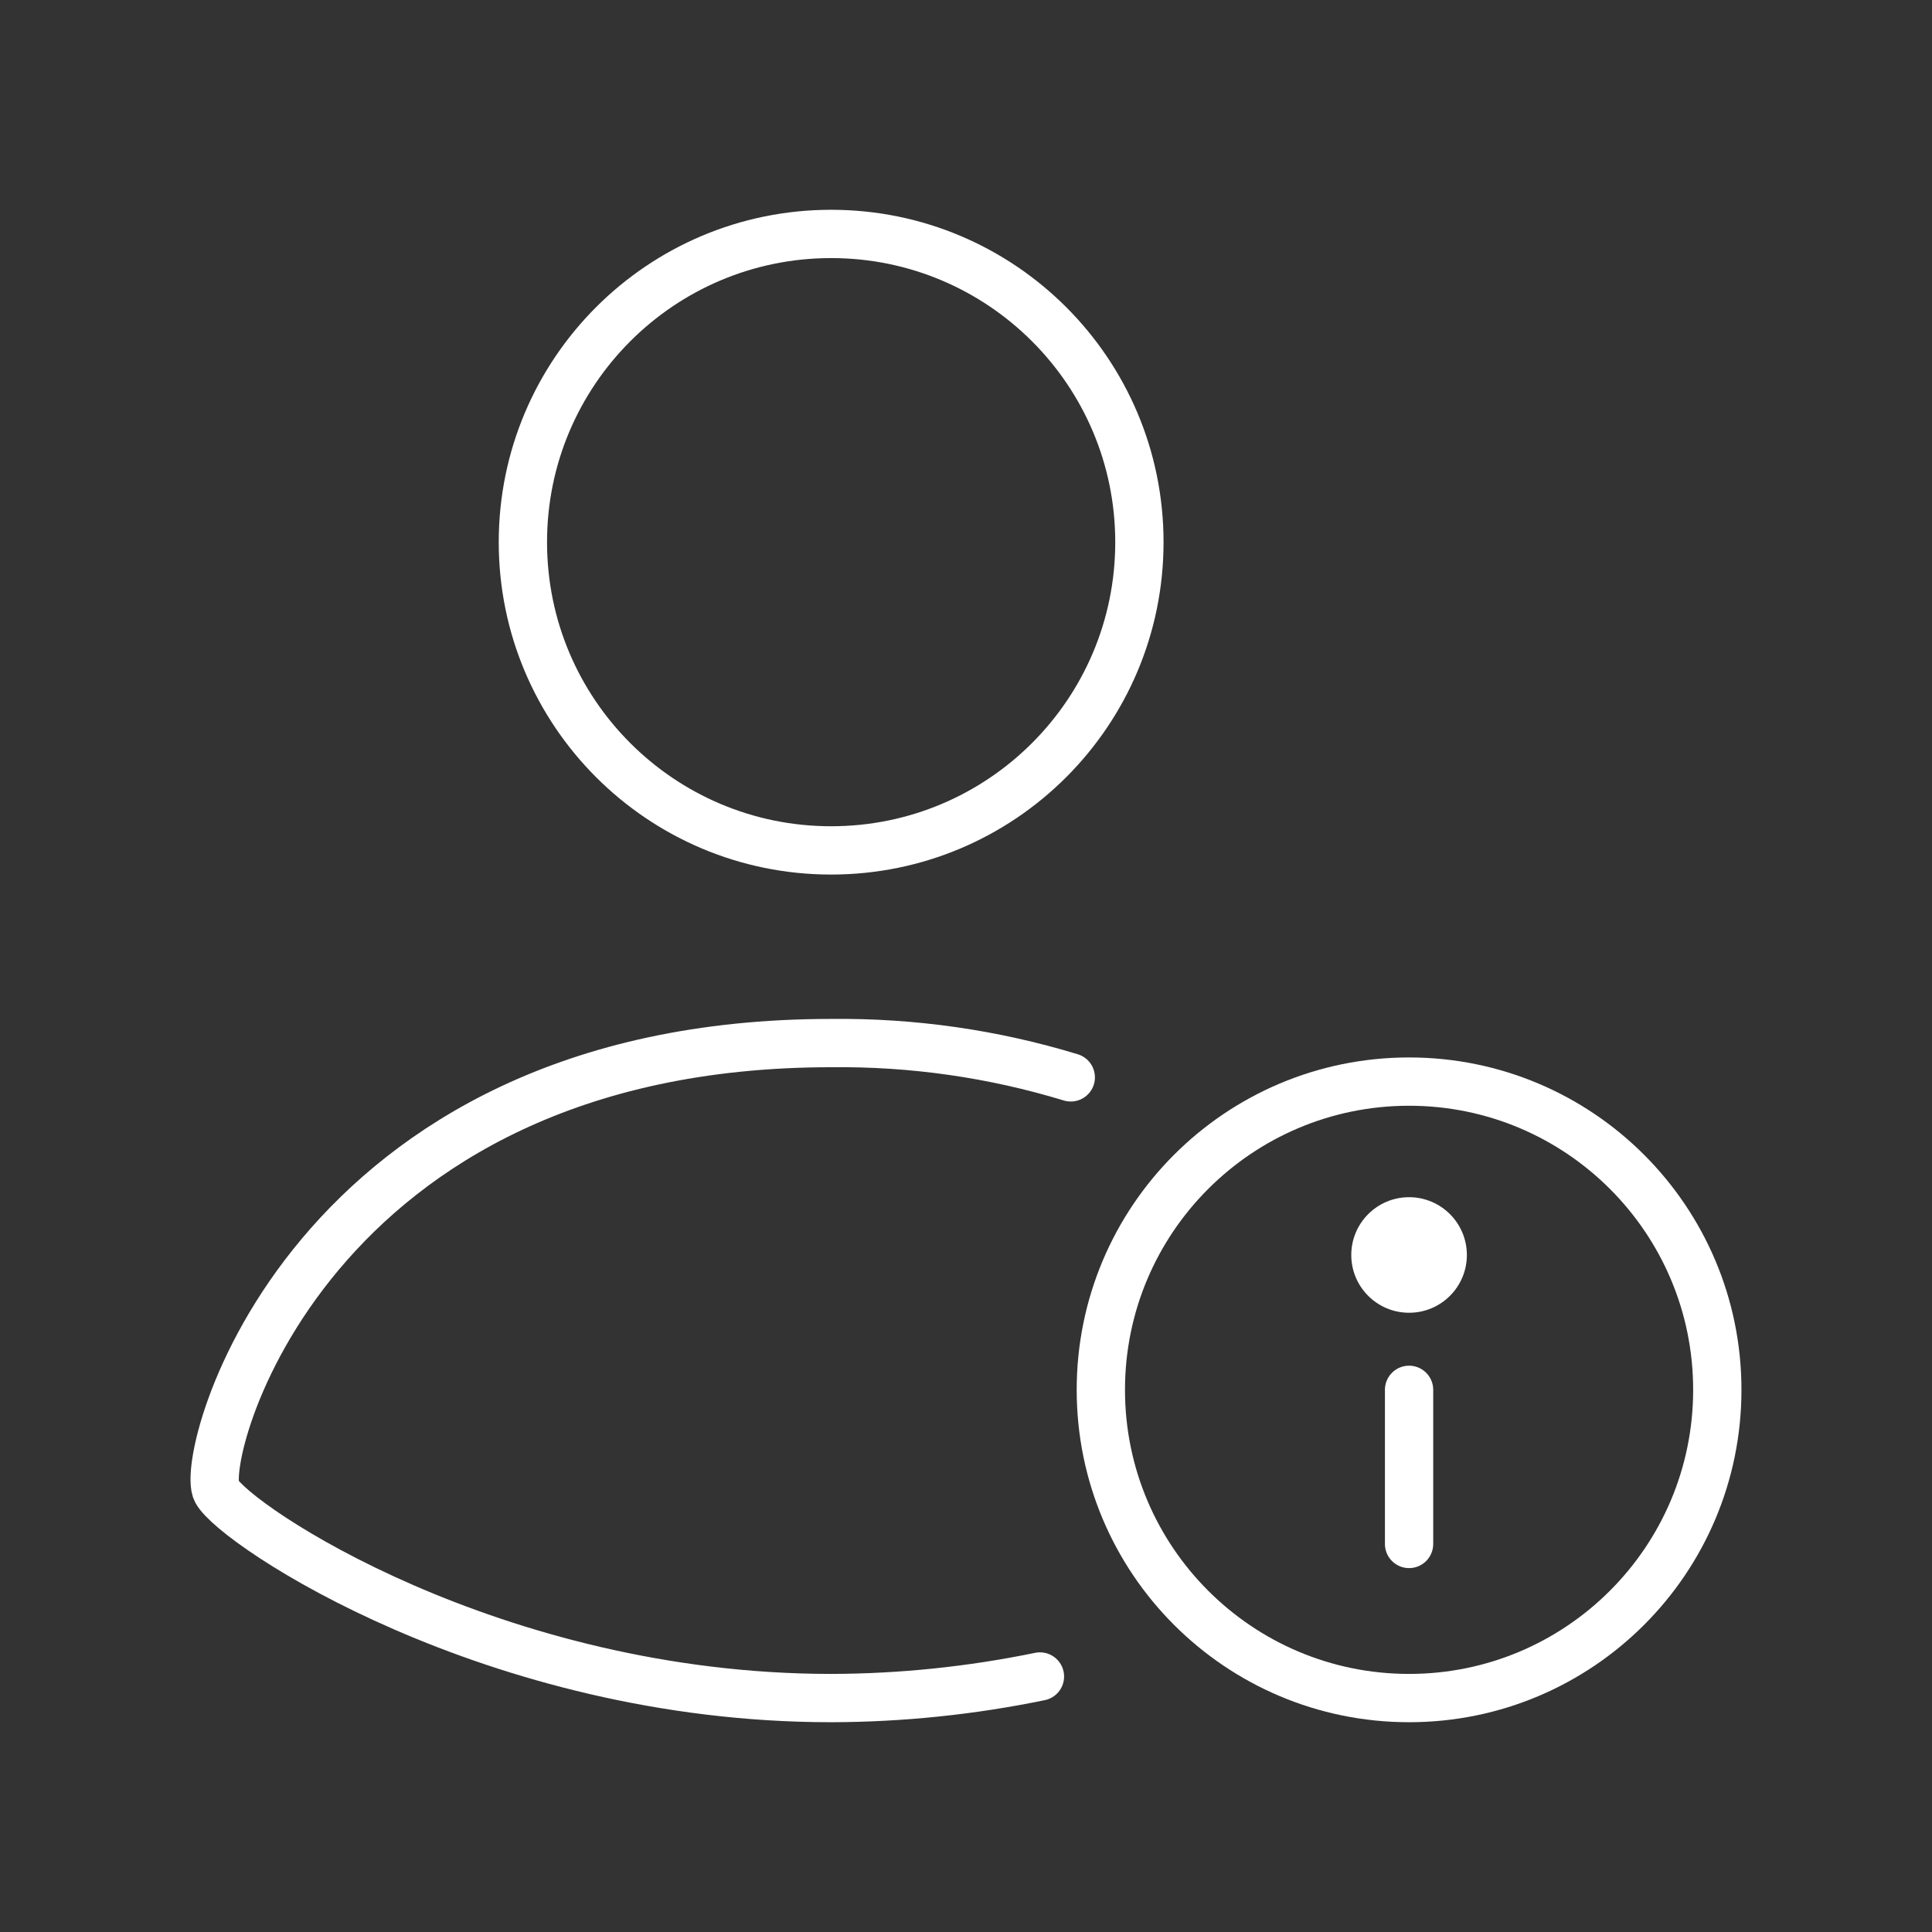
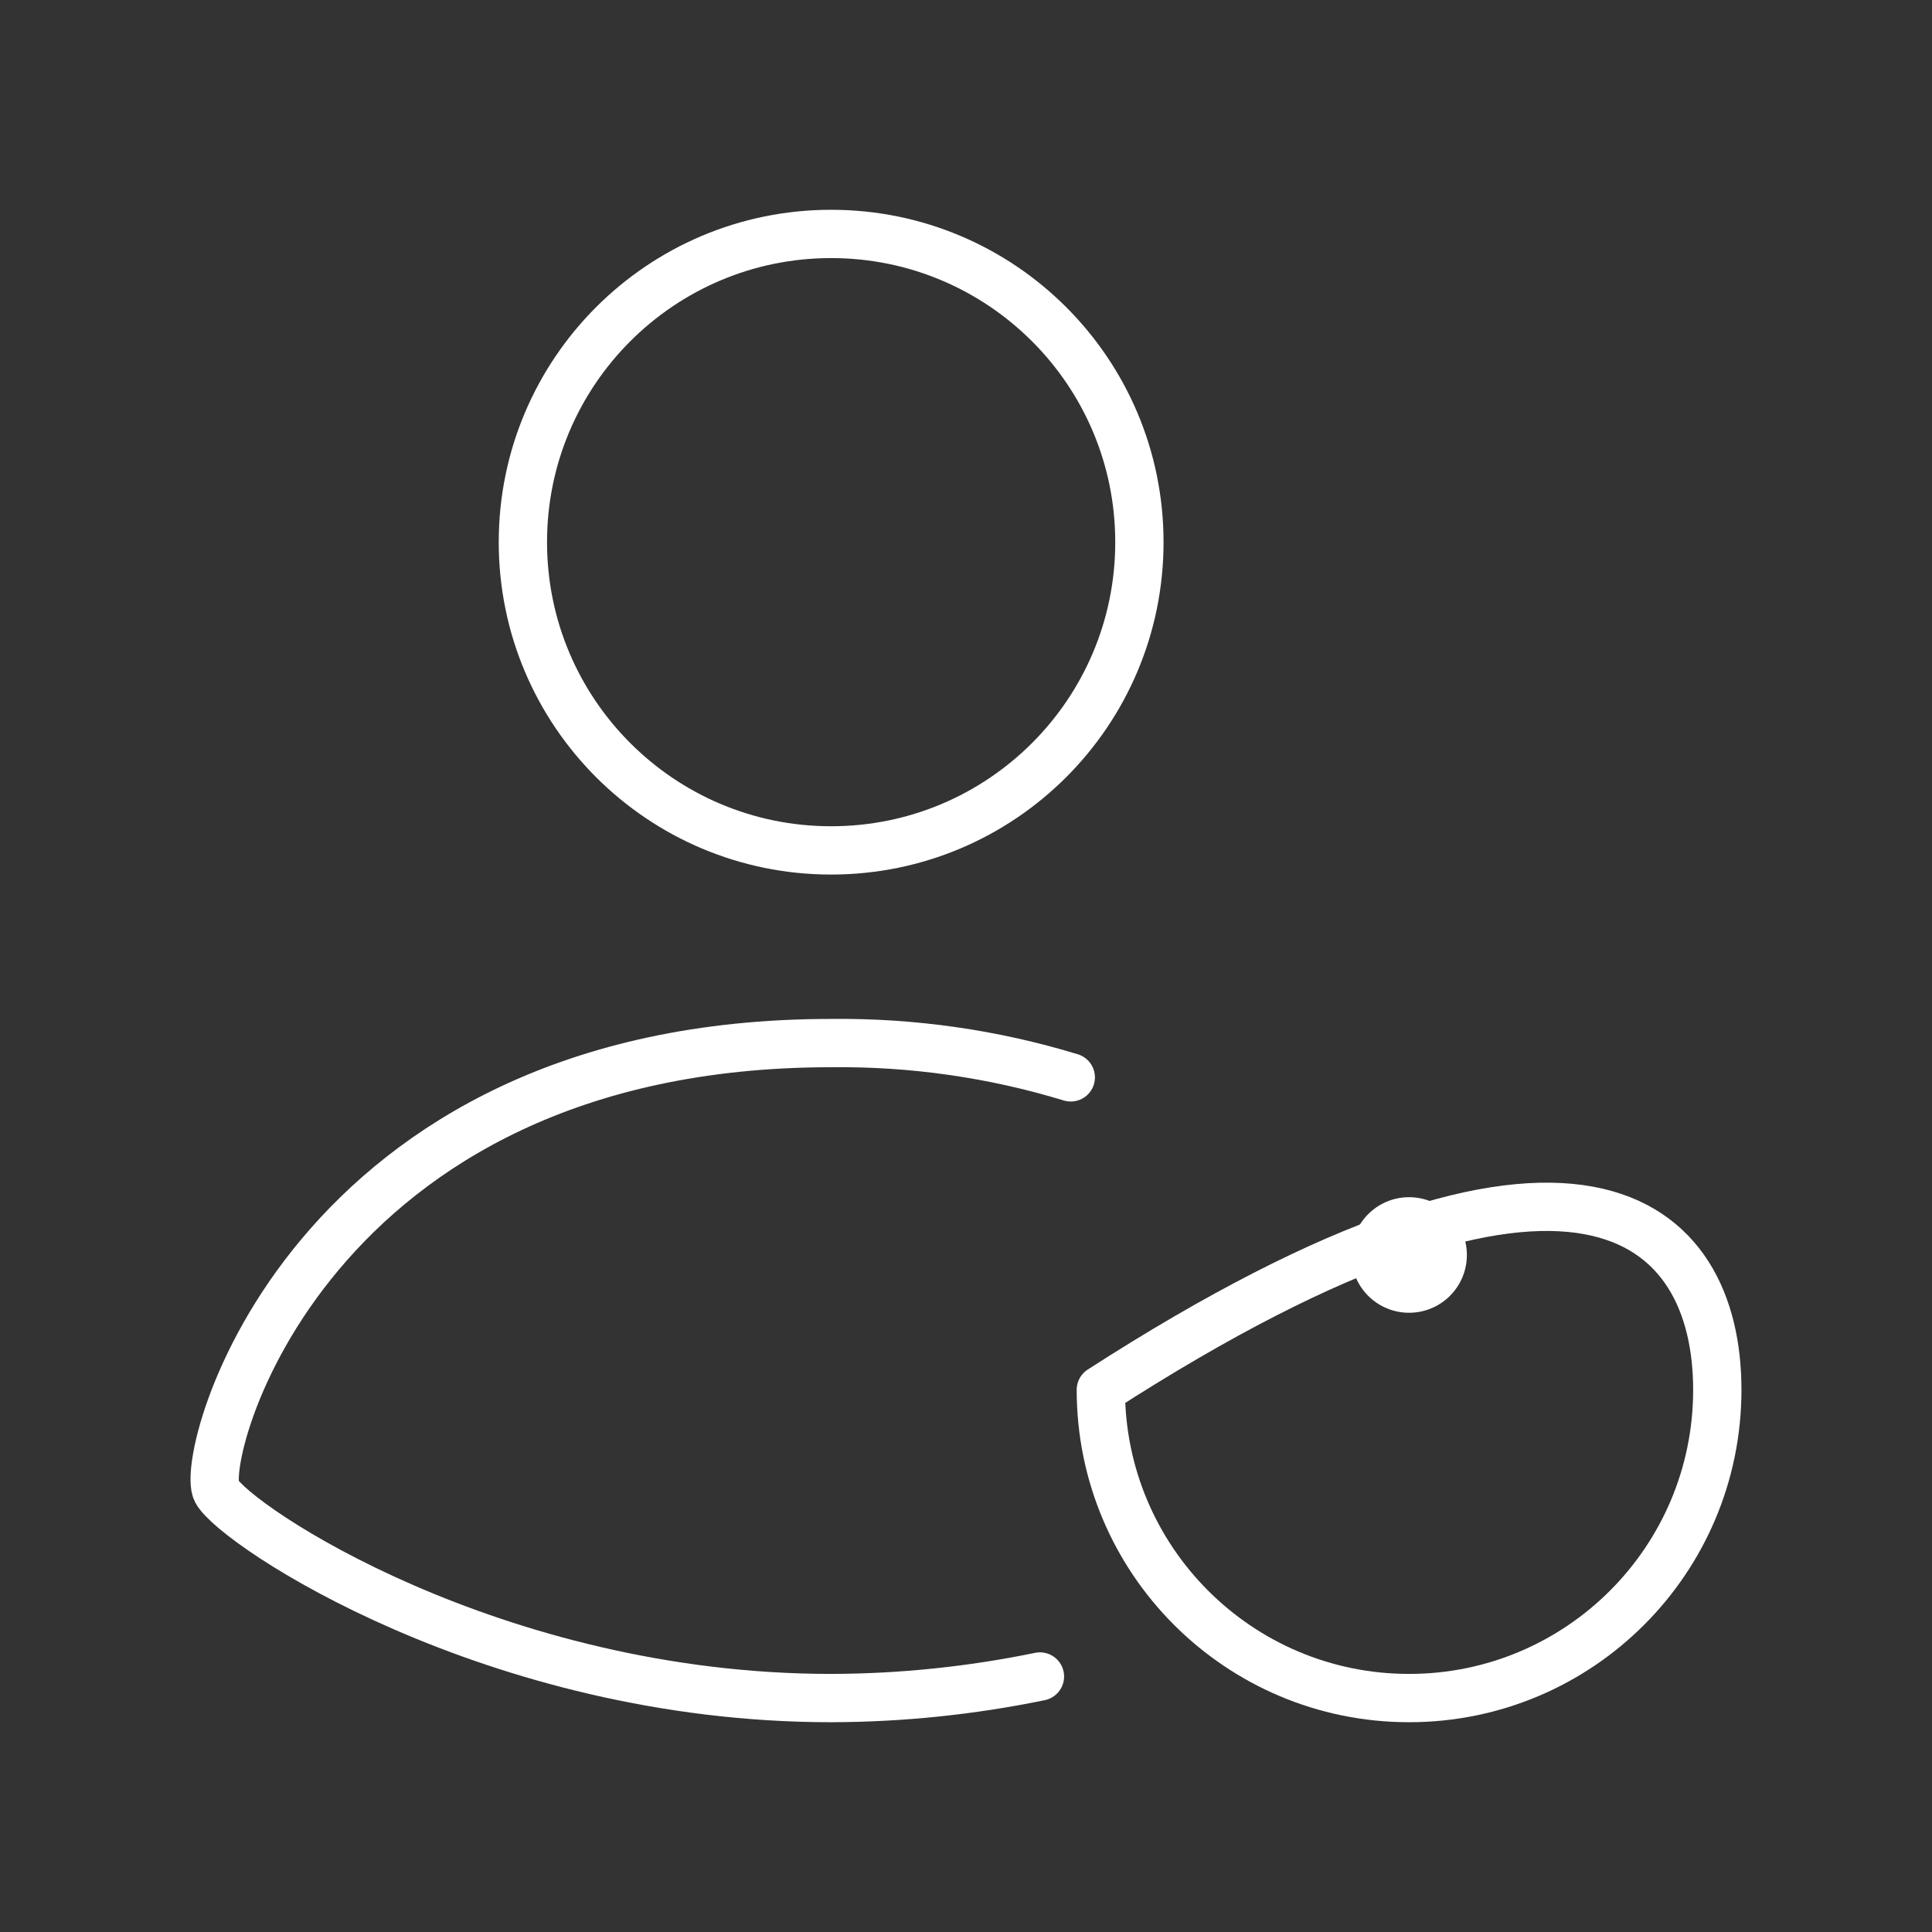
<svg xmlns="http://www.w3.org/2000/svg" width="48" height="48" viewBox="0 0 48 48" fill="none">
  <rect x="0" y="0" width="48" height="48" fill="#333333" stroke="none" />
  <path d="M26.603 26.767C24.674 26.179 22.666 25.892 20.649 25.915C7.621 25.915 4.921 36.196 5.381 37.048C5.84 37.9 12.263 42.188 20.649 42.188C22.392 42.184 24.13 42.004 25.837 41.652" stroke="white" stroke-width="1.2" stroke-linecap="round" stroke-linejoin="round" />
  <path fill-rule="evenodd" clip-rule="evenodd" d="M20.649 21.128C24.879 21.128 28.308 17.7 28.308 13.47C28.308 9.241 24.879 5.812 20.649 5.812C16.42 5.812 12.991 9.241 12.991 13.47C12.991 17.7 16.42 21.128 20.649 21.128Z" stroke="white" stroke-width="1.2" stroke-linecap="round" stroke-linejoin="round" />
-   <path fill-rule="evenodd" clip-rule="evenodd" d="M27.35 34.53C27.35 30.3 30.778 26.872 35.008 26.872C39.237 26.872 42.666 30.3 42.666 34.53C42.666 38.76 39.237 42.188 35.008 42.188C30.778 42.188 27.35 38.76 27.35 34.53Z" stroke="white" stroke-width="1.2" stroke-linecap="round" stroke-linejoin="round" />
-   <path d="M35.008 34.53V38.359" stroke="white" stroke-width="1.2" stroke-linecap="round" stroke-linejoin="round" />
+   <path fill-rule="evenodd" clip-rule="evenodd" d="M27.35 34.53C39.237 26.872 42.666 30.3 42.666 34.53C42.666 38.76 39.237 42.188 35.008 42.188C30.778 42.188 27.35 38.76 27.35 34.53Z" stroke="white" stroke-width="1.2" stroke-linecap="round" stroke-linejoin="round" />
  <path d="M35.008 32.615C35.801 32.615 36.444 31.973 36.444 31.18C36.444 30.387 35.801 29.744 35.008 29.744C34.215 29.744 33.572 30.387 33.572 31.18C33.572 31.973 34.215 32.615 35.008 32.615Z" fill="white" />
</svg>